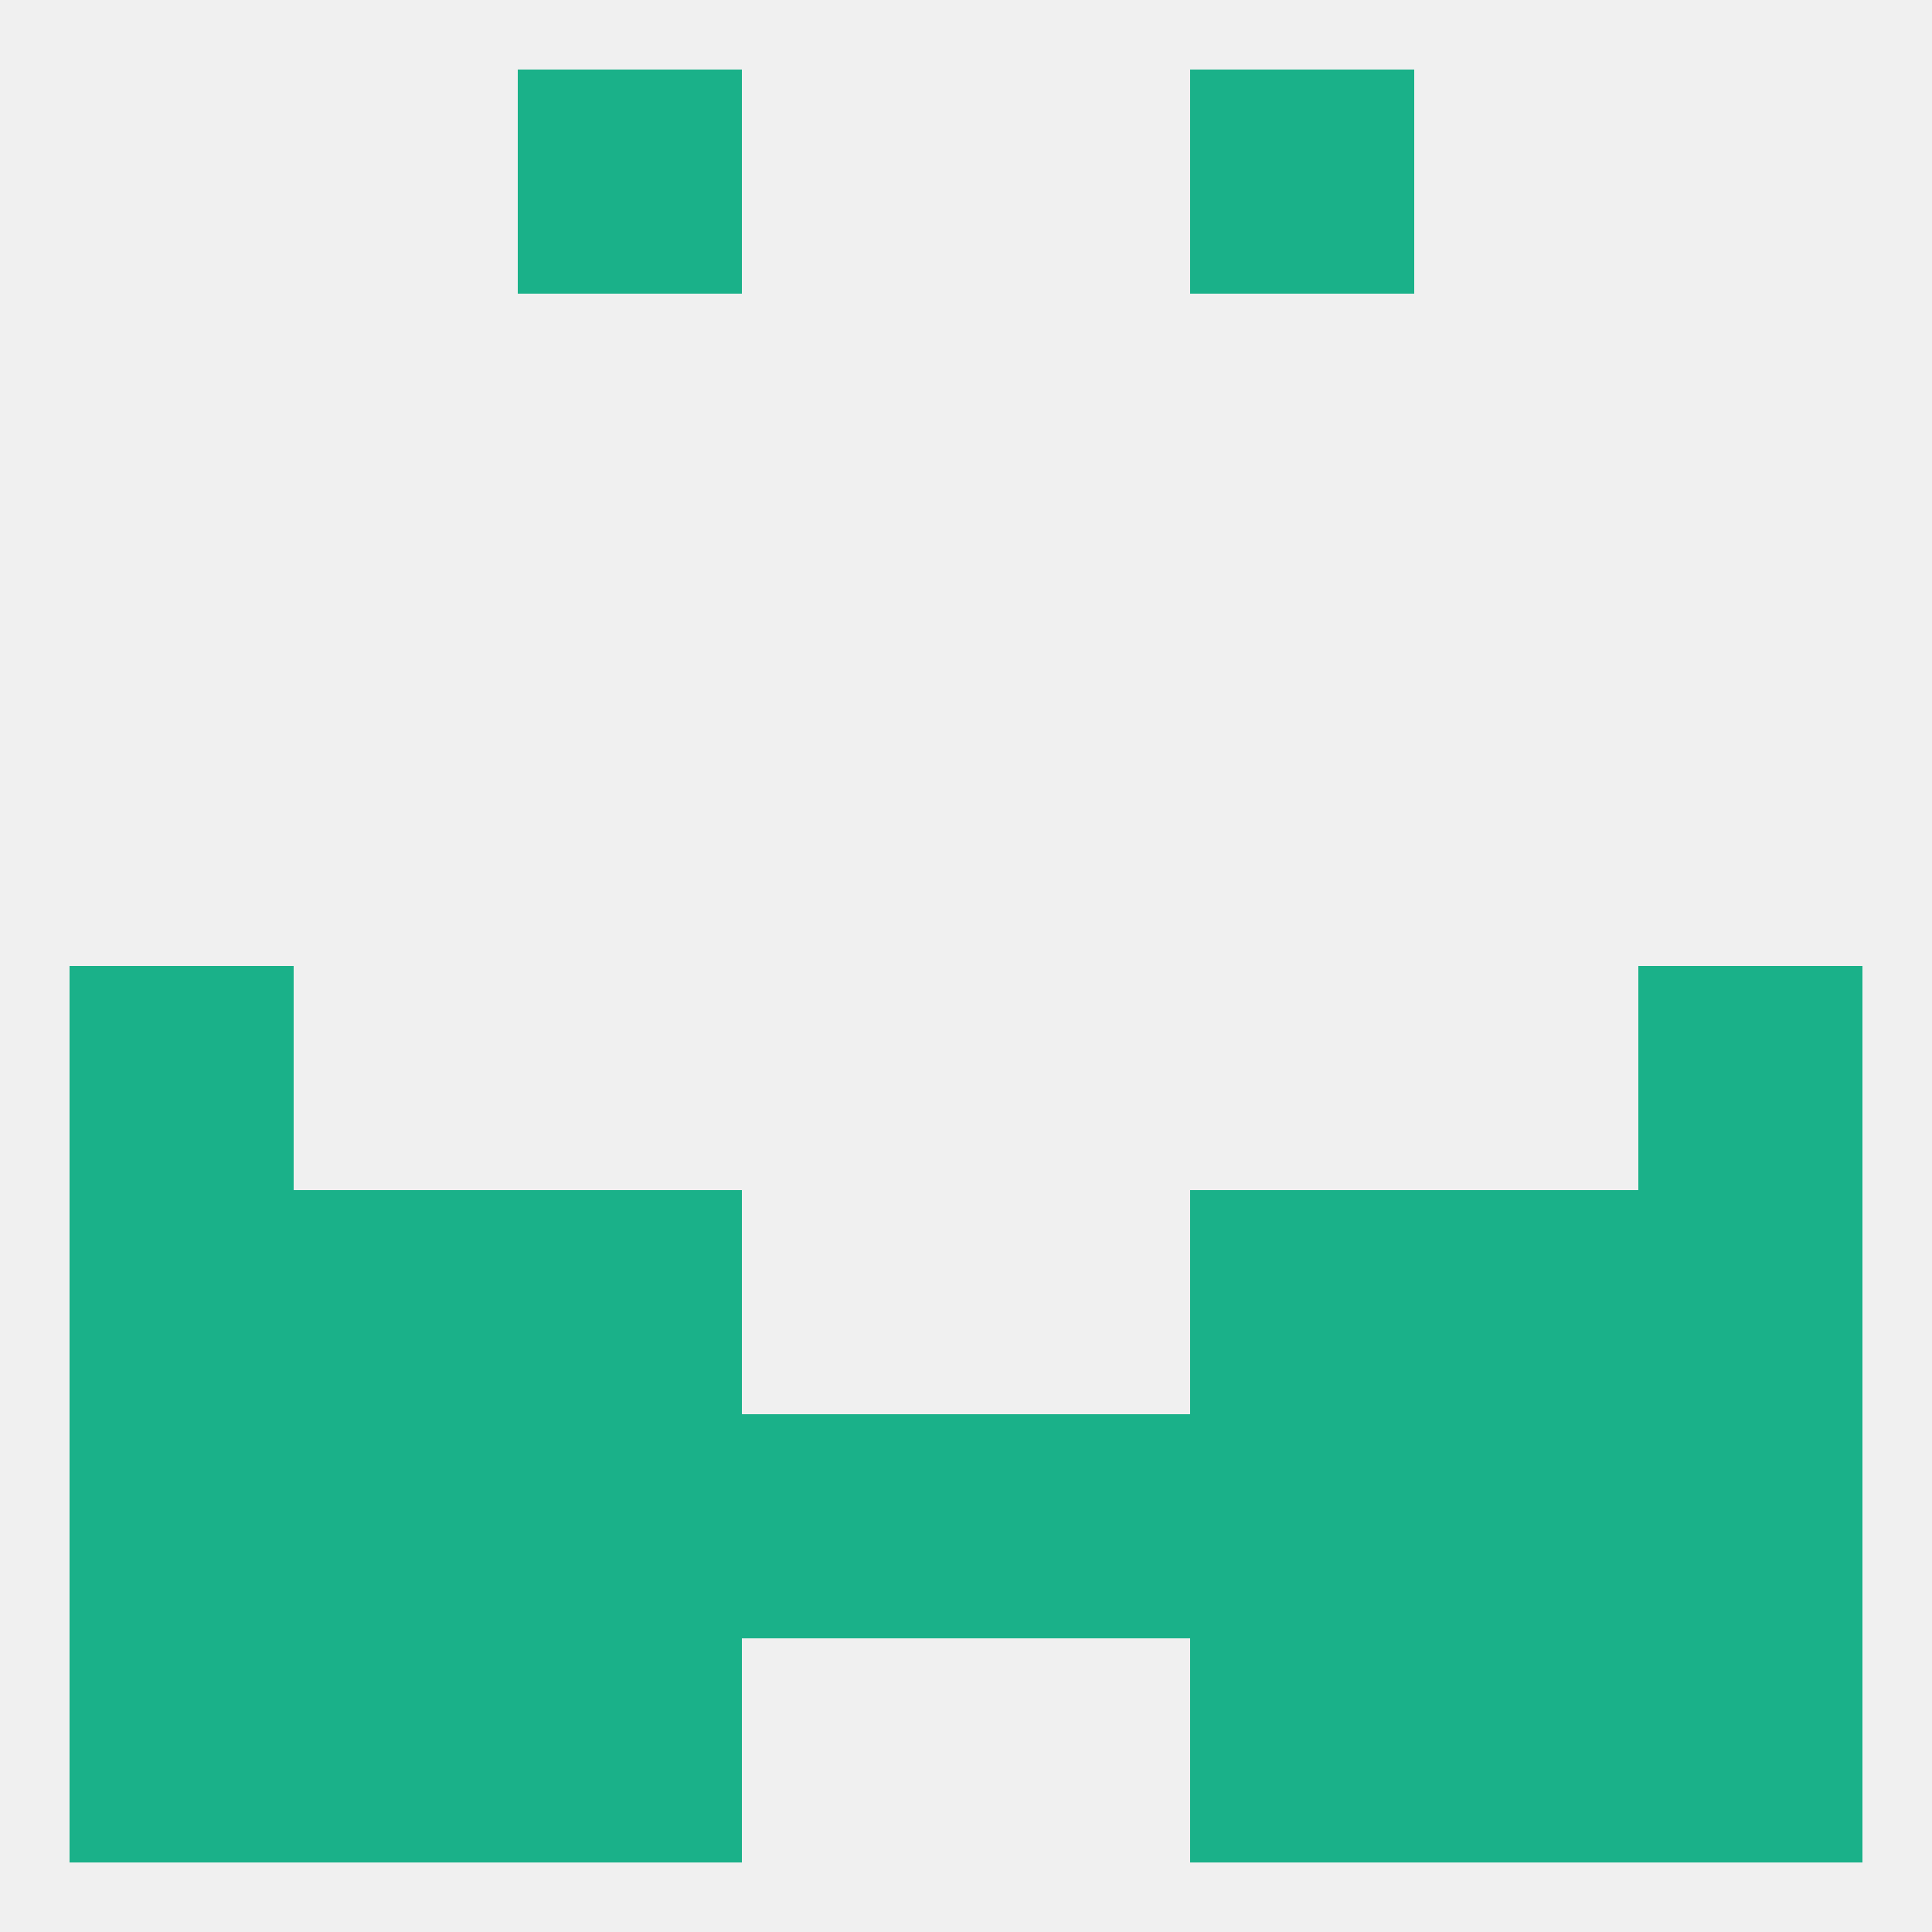
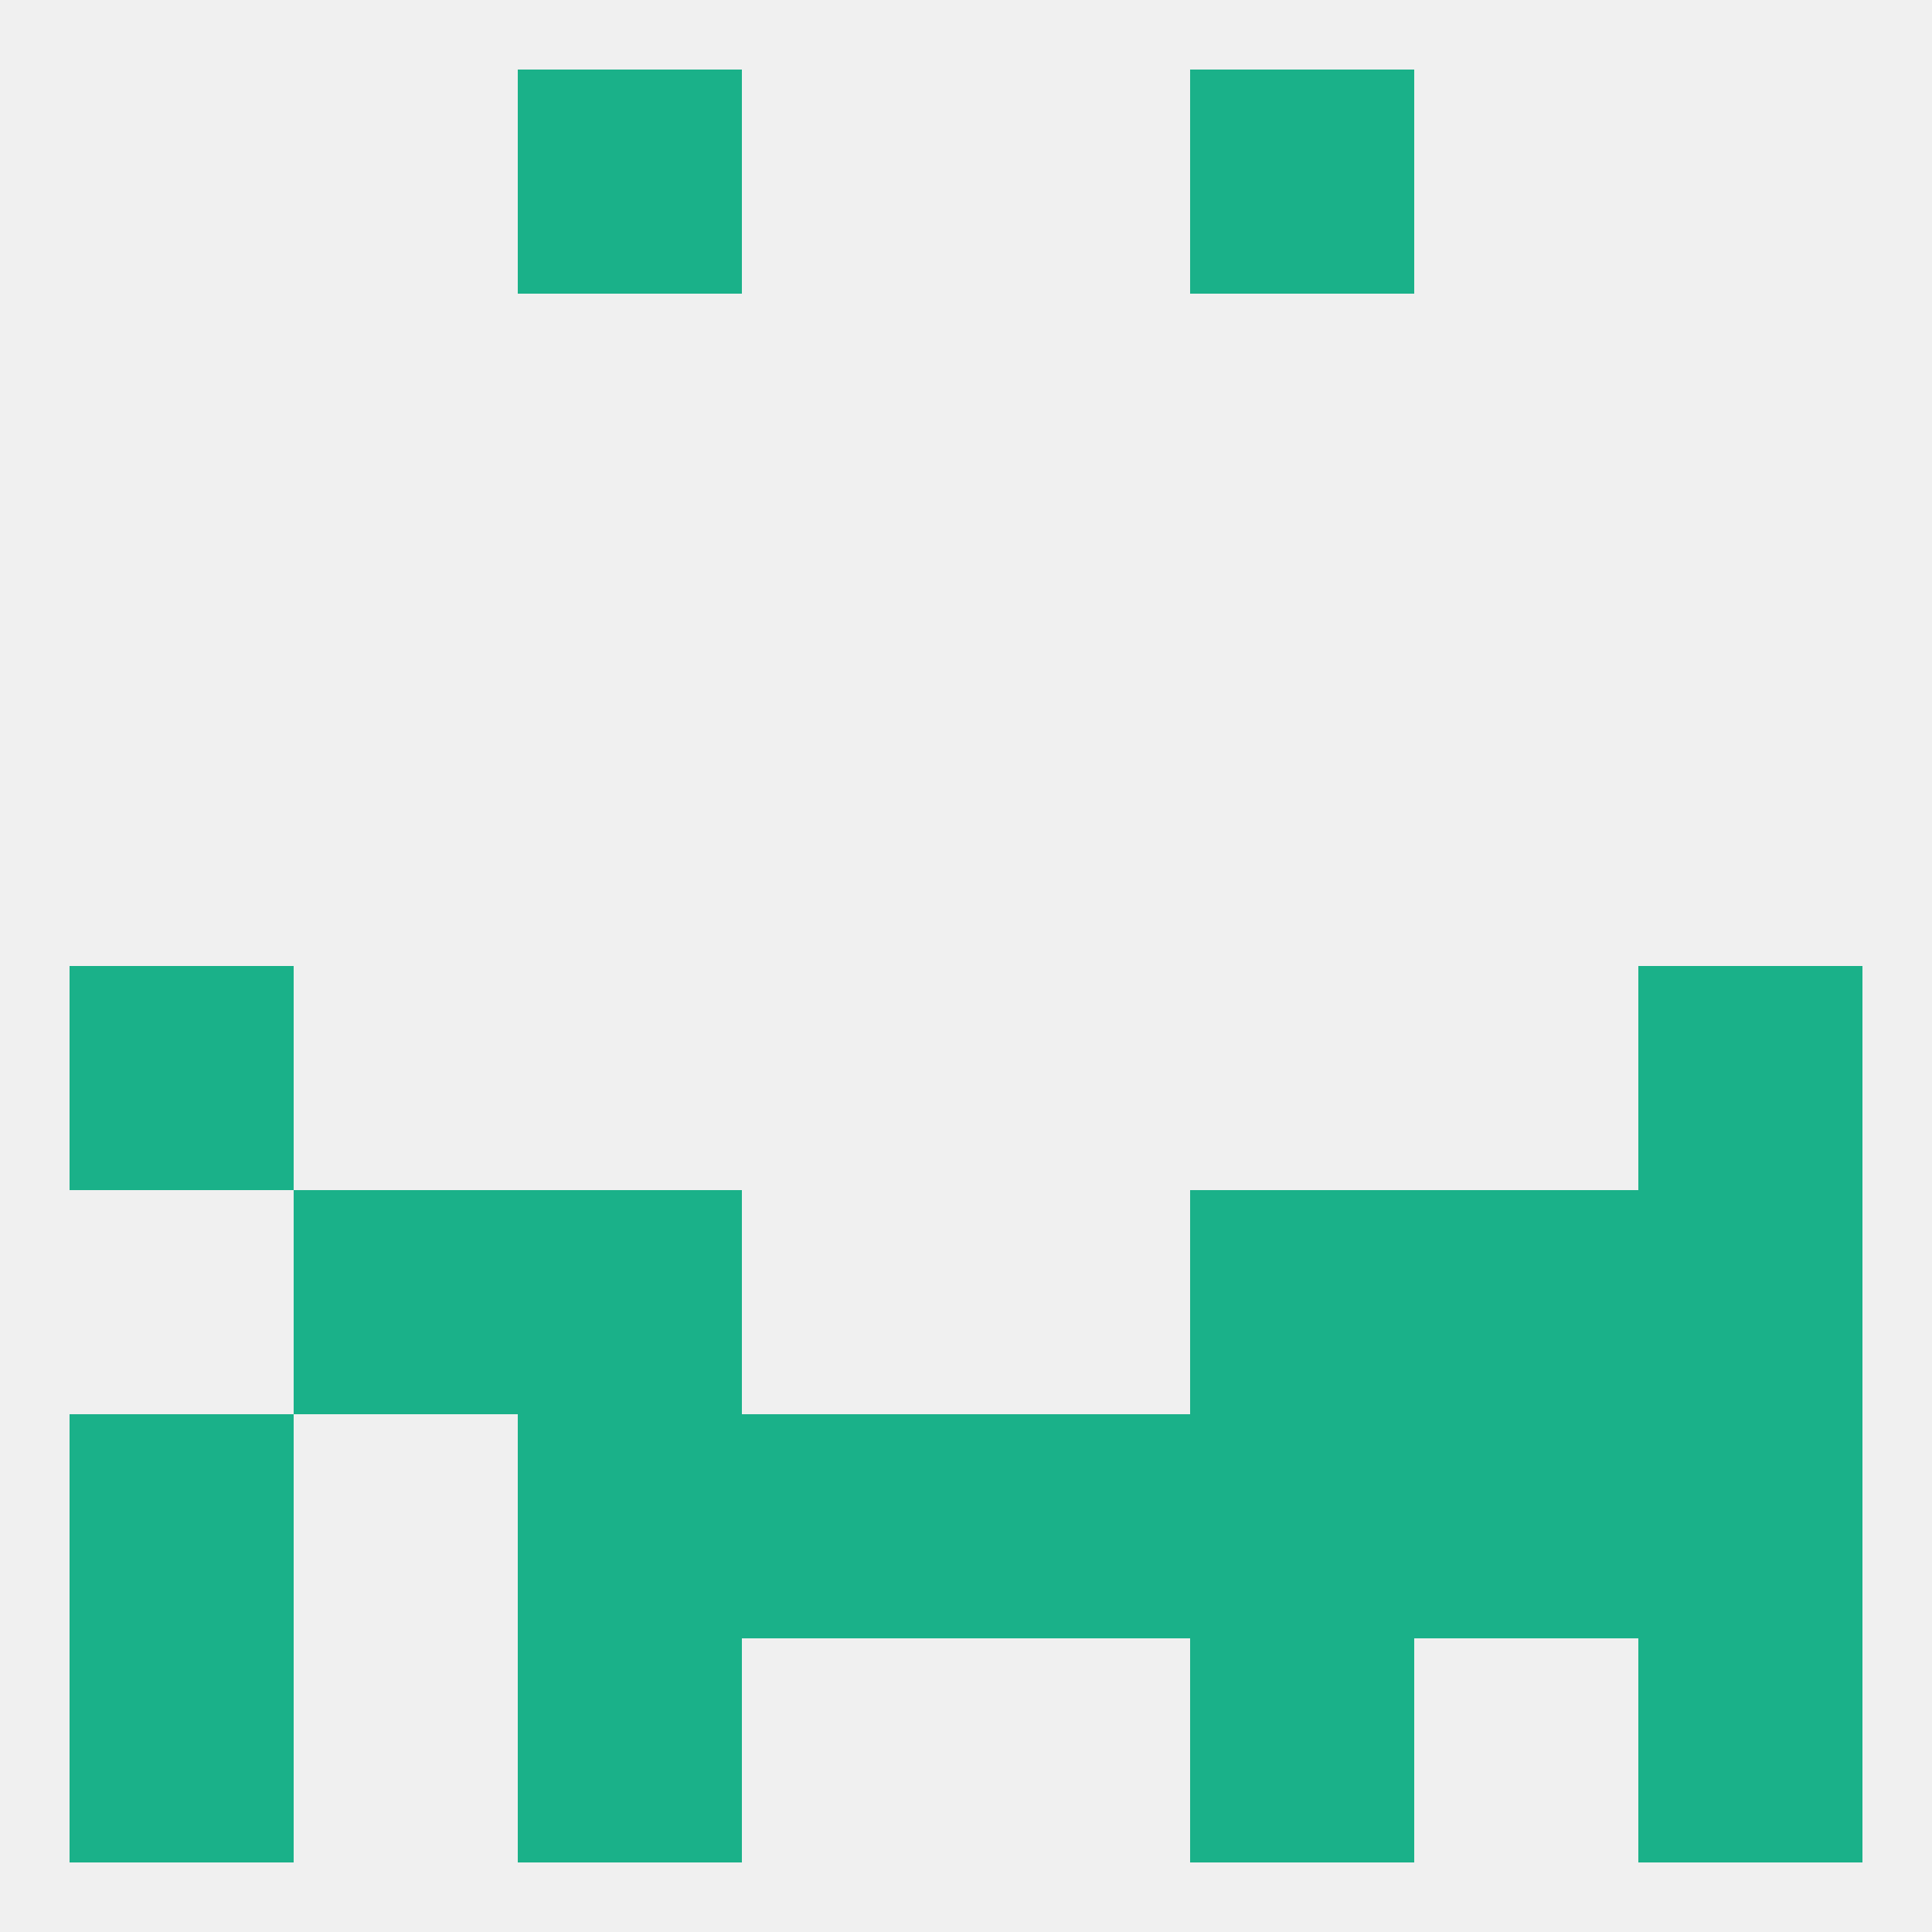
<svg xmlns="http://www.w3.org/2000/svg" version="1.1" baseprofile="full" width="250" height="250" viewBox="0 0 250 250">
  <rect width="100%" height="100%" fill="rgba(240,240,240,255)" />
  <rect x="67" y="9" width="29" height="29" fill="rgba(26,177,137,255)" />
  <rect x="154" y="9" width="29" height="29" fill="rgba(26,177,137,255)" />
  <rect x="9" y="125" width="29" height="29" fill="rgba(26,177,137,255)" />
  <rect x="212" y="125" width="29" height="29" fill="rgba(26,177,137,255)" />
  <rect x="154" y="154" width="29" height="29" fill="rgba(26,177,137,255)" />
  <rect x="38" y="154" width="29" height="29" fill="rgba(26,177,137,255)" />
  <rect x="183" y="154" width="29" height="29" fill="rgba(26,177,137,255)" />
-   <rect x="9" y="154" width="29" height="29" fill="rgba(26,177,137,255)" />
  <rect x="212" y="154" width="29" height="29" fill="rgba(26,177,137,255)" />
  <rect x="67" y="154" width="29" height="29" fill="rgba(26,177,137,255)" />
  <rect x="212" y="183" width="29" height="29" fill="rgba(26,177,137,255)" />
  <rect x="96" y="183" width="29" height="29" fill="rgba(26,177,137,255)" />
  <rect x="183" y="183" width="29" height="29" fill="rgba(26,177,137,255)" />
  <rect x="154" y="183" width="29" height="29" fill="rgba(26,177,137,255)" />
  <rect x="125" y="183" width="29" height="29" fill="rgba(26,177,137,255)" />
-   <rect x="38" y="183" width="29" height="29" fill="rgba(26,177,137,255)" />
  <rect x="67" y="183" width="29" height="29" fill="rgba(26,177,137,255)" />
  <rect x="9" y="183" width="29" height="29" fill="rgba(26,177,137,255)" />
  <rect x="67" y="212" width="29" height="29" fill="rgba(26,177,137,255)" />
  <rect x="154" y="212" width="29" height="29" fill="rgba(26,177,137,255)" />
-   <rect x="38" y="212" width="29" height="29" fill="rgba(26,177,137,255)" />
-   <rect x="183" y="212" width="29" height="29" fill="rgba(26,177,137,255)" />
  <rect x="9" y="212" width="29" height="29" fill="rgba(26,177,137,255)" />
  <rect x="212" y="212" width="29" height="29" fill="rgba(26,177,137,255)" />
</svg>